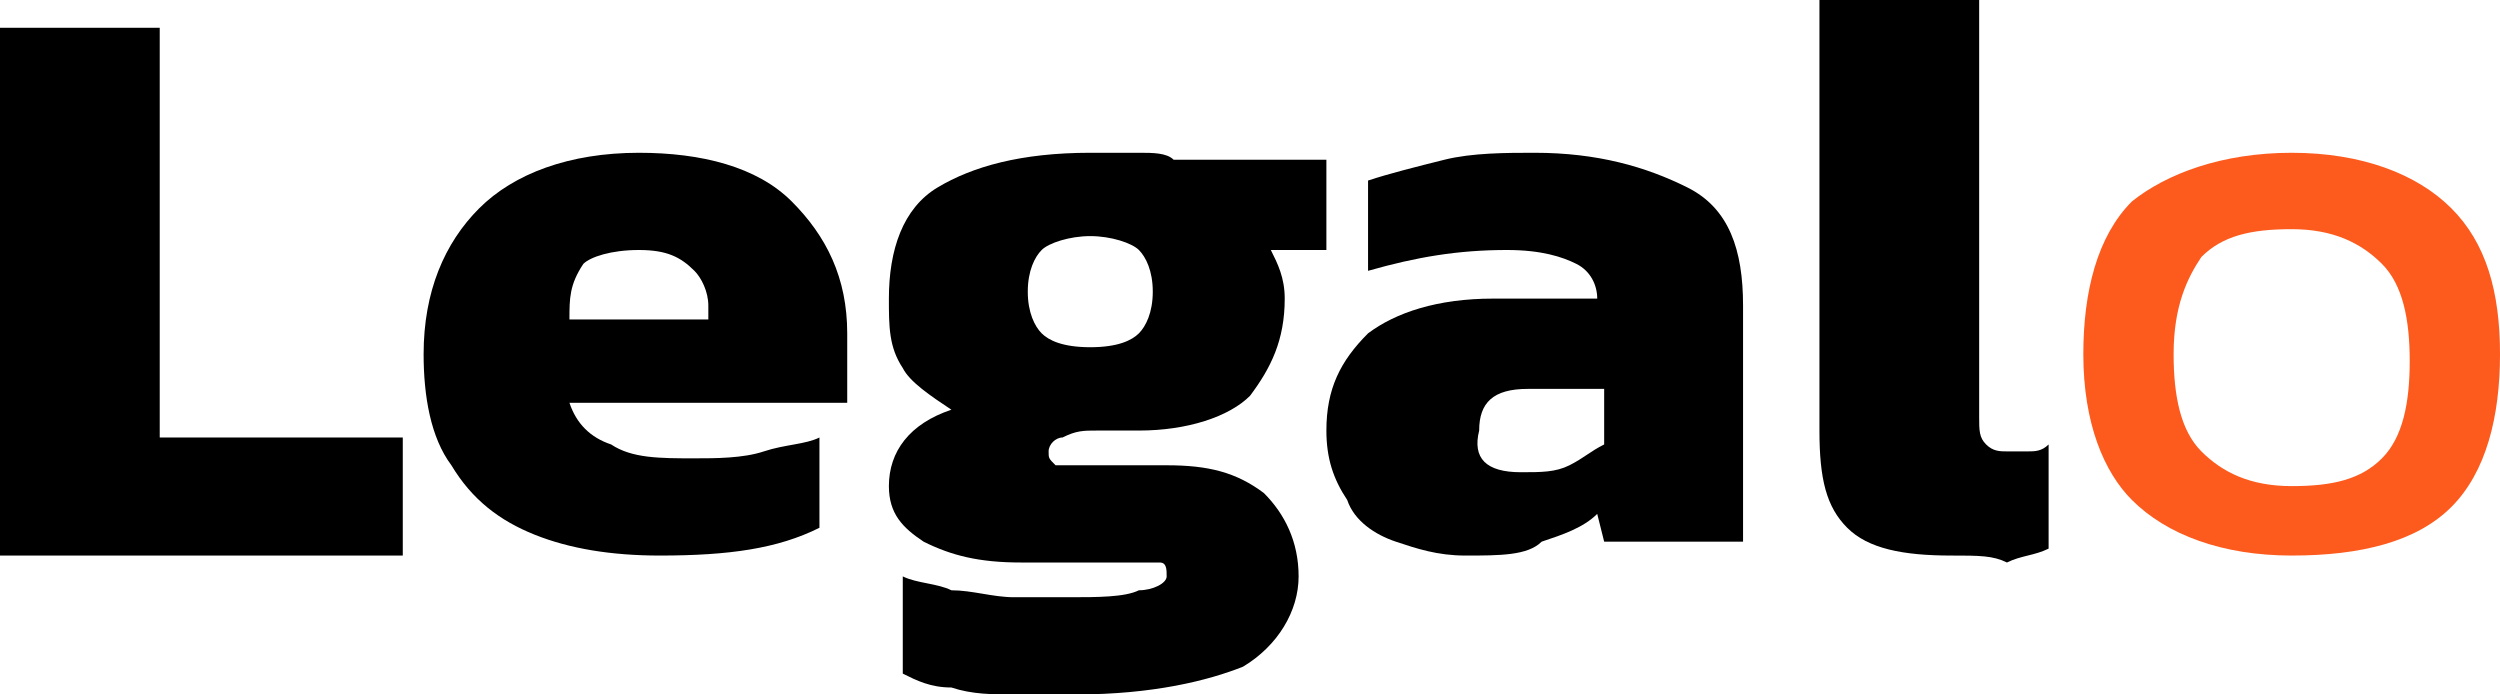
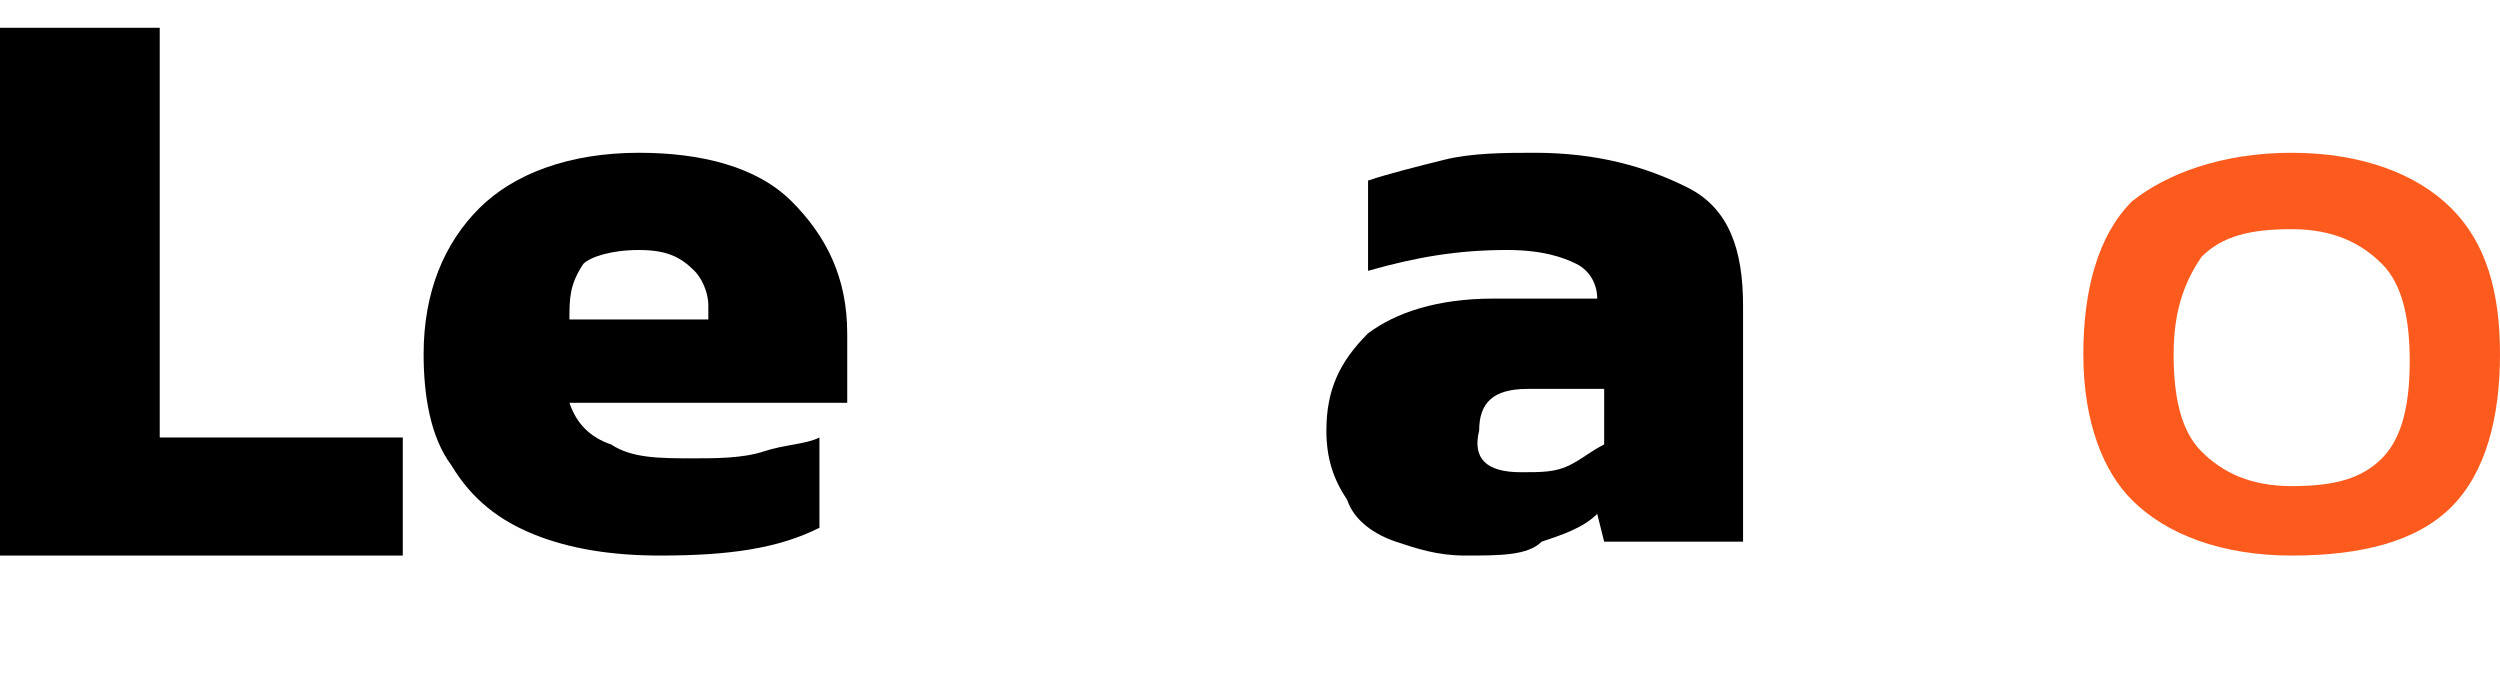
<svg xmlns="http://www.w3.org/2000/svg" version="1.1" id="Layer_1" x="0px" y="0px" viewBox="0 0 36 10" style="enable-background:new 0 0 36 10;" xml:space="preserve">
  <style type="text/css">
	.st0{fill:#FD5A1D;}
</style>
  <path d="M0,7.9V0.4h2.3v5.9h3.5v1.7H0z" />
  <path d="M9.5,8C8.8,8,8.2,7.9,7.7,7.7c-0.5-0.2-0.9-0.5-1.2-1c-0.3-0.4-0.4-1-0.4-1.6c0-0.9,0.3-1.6,0.8-2.1  c0.5-0.5,1.3-0.8,2.3-0.8c0.9,0,1.7,0.2,2.2,0.7c0.5,0.5,0.8,1.1,0.8,1.9v1h-4c0.1,0.3,0.3,0.5,0.6,0.6C9.1,6.6,9.5,6.6,10,6.6  c0.3,0,0.7,0,1-0.1c0.3-0.1,0.6-0.1,0.8-0.2v1.3C11.2,7.9,10.5,8,9.5,8z M8.2,4.6h2V4.4c0-0.2-0.1-0.4-0.2-0.5  C9.8,3.7,9.6,3.6,9.2,3.6c-0.4,0-0.7,0.1-0.8,0.2C8.2,4.1,8.2,4.3,8.2,4.6z" />
-   <path d="M15.5,10c-0.3,0-0.6,0-0.9,0c-0.3,0-0.6,0-0.9-0.1c-0.3,0-0.5-0.1-0.7-0.2V8.3c0.2,0.1,0.5,0.1,0.7,0.2  c0.3,0,0.6,0.1,0.9,0.1c0.3,0,0.6,0,0.8,0c0.4,0,0.8,0,1-0.1c0.2,0,0.4-0.1,0.4-0.2c0-0.1,0-0.2-0.1-0.2c-0.1,0-0.2,0-0.5,0h-1.5  c-0.6,0-1-0.1-1.4-0.3C13,7.6,12.8,7.4,12.8,7c0-0.5,0.3-0.9,0.9-1.1c-0.3-0.2-0.6-0.4-0.7-0.6c-0.2-0.3-0.2-0.6-0.2-1  c0-0.7,0.2-1.3,0.7-1.6c0.5-0.3,1.2-0.5,2.2-0.5c0.2,0,0.4,0,0.7,0c0.2,0,0.4,0,0.5,0.1h2.2l0,1.3h-0.8c0.1,0.2,0.2,0.4,0.2,0.7  c0,0.6-0.2,1-0.5,1.4c-0.3,0.3-0.9,0.5-1.6,0.5c-0.1,0-0.2,0-0.3,0c-0.1,0-0.2,0-0.3,0c-0.2,0-0.3,0-0.5,0.1c-0.1,0-0.2,0.1-0.2,0.2  c0,0.1,0,0.1,0.1,0.2c0.1,0,0.2,0,0.3,0h1.3c0.6,0,1,0.1,1.4,0.4c0.3,0.3,0.5,0.7,0.5,1.2c0,0.5-0.3,1-0.8,1.3  C17.4,9.8,16.6,10,15.5,10z M15.7,5c0.4,0,0.6-0.1,0.7-0.2c0.1-0.1,0.2-0.3,0.2-0.6s-0.1-0.5-0.2-0.6c-0.1-0.1-0.4-0.2-0.7-0.2  c-0.3,0-0.6,0.1-0.7,0.2c-0.1,0.1-0.2,0.3-0.2,0.6c0,0.3,0.1,0.5,0.2,0.6C15.1,4.9,15.3,5,15.7,5z" />
  <path d="M21.1,8c-0.4,0-0.7-0.1-1-0.2c-0.3-0.1-0.6-0.3-0.7-0.6c-0.2-0.3-0.3-0.6-0.3-1c0-0.6,0.2-1,0.6-1.4c0.4-0.3,1-0.5,1.8-0.5  H23V4.3c0-0.2-0.1-0.4-0.3-0.5c-0.2-0.1-0.5-0.2-1-0.2c-0.7,0-1.3,0.1-2,0.3V2.6c0.3-0.1,0.7-0.2,1.1-0.3c0.4-0.1,0.9-0.1,1.3-0.1  c0.9,0,1.6,0.2,2.2,0.5s0.8,0.9,0.8,1.7v3.4h-2l-0.1-0.4c-0.2,0.2-0.5,0.3-0.8,0.4C22,8,21.6,8,21.1,8z M21.9,6.8  c0.3,0,0.5,0,0.7-0.1c0.2-0.1,0.3-0.2,0.5-0.3V5.6h-1.1c-0.5,0-0.7,0.2-0.7,0.6C21.2,6.6,21.4,6.8,21.9,6.8z" />
-   <path d="M28.1,8c-0.7,0-1.2-0.1-1.5-0.4c-0.3-0.3-0.4-0.7-0.4-1.4V0h2.3v6c0,0.2,0,0.3,0.1,0.4c0.1,0.1,0.2,0.1,0.3,0.1  c0.1,0,0.2,0,0.3,0c0.1,0,0.2,0,0.3-0.1v1.5c-0.2,0.1-0.4,0.1-0.6,0.2C28.7,8,28.5,8,28.1,8z" />
  <path class="st0" d="M33,8c-1,0-1.8-0.3-2.3-0.8C30.3,6.8,30,6.1,30,5.1c0-0.9,0.2-1.7,0.7-2.2C31.2,2.5,32,2.2,33,2.2  c1,0,1.8,0.3,2.3,0.8C35.8,3.5,36,4.2,36,5.1c0,0.9-0.2,1.7-0.7,2.2C34.8,7.8,34,8,33,8z M33,7c0.6,0,1-0.1,1.3-0.4  c0.3-0.3,0.4-0.8,0.4-1.4c0-0.6-0.1-1.1-0.4-1.4C34,3.5,33.6,3.3,33,3.3c-0.6,0-1,0.1-1.3,0.4c-0.2,0.3-0.4,0.7-0.4,1.4  c0,0.6,0.1,1.1,0.4,1.4C32,6.8,32.4,7,33,7z" />
</svg>